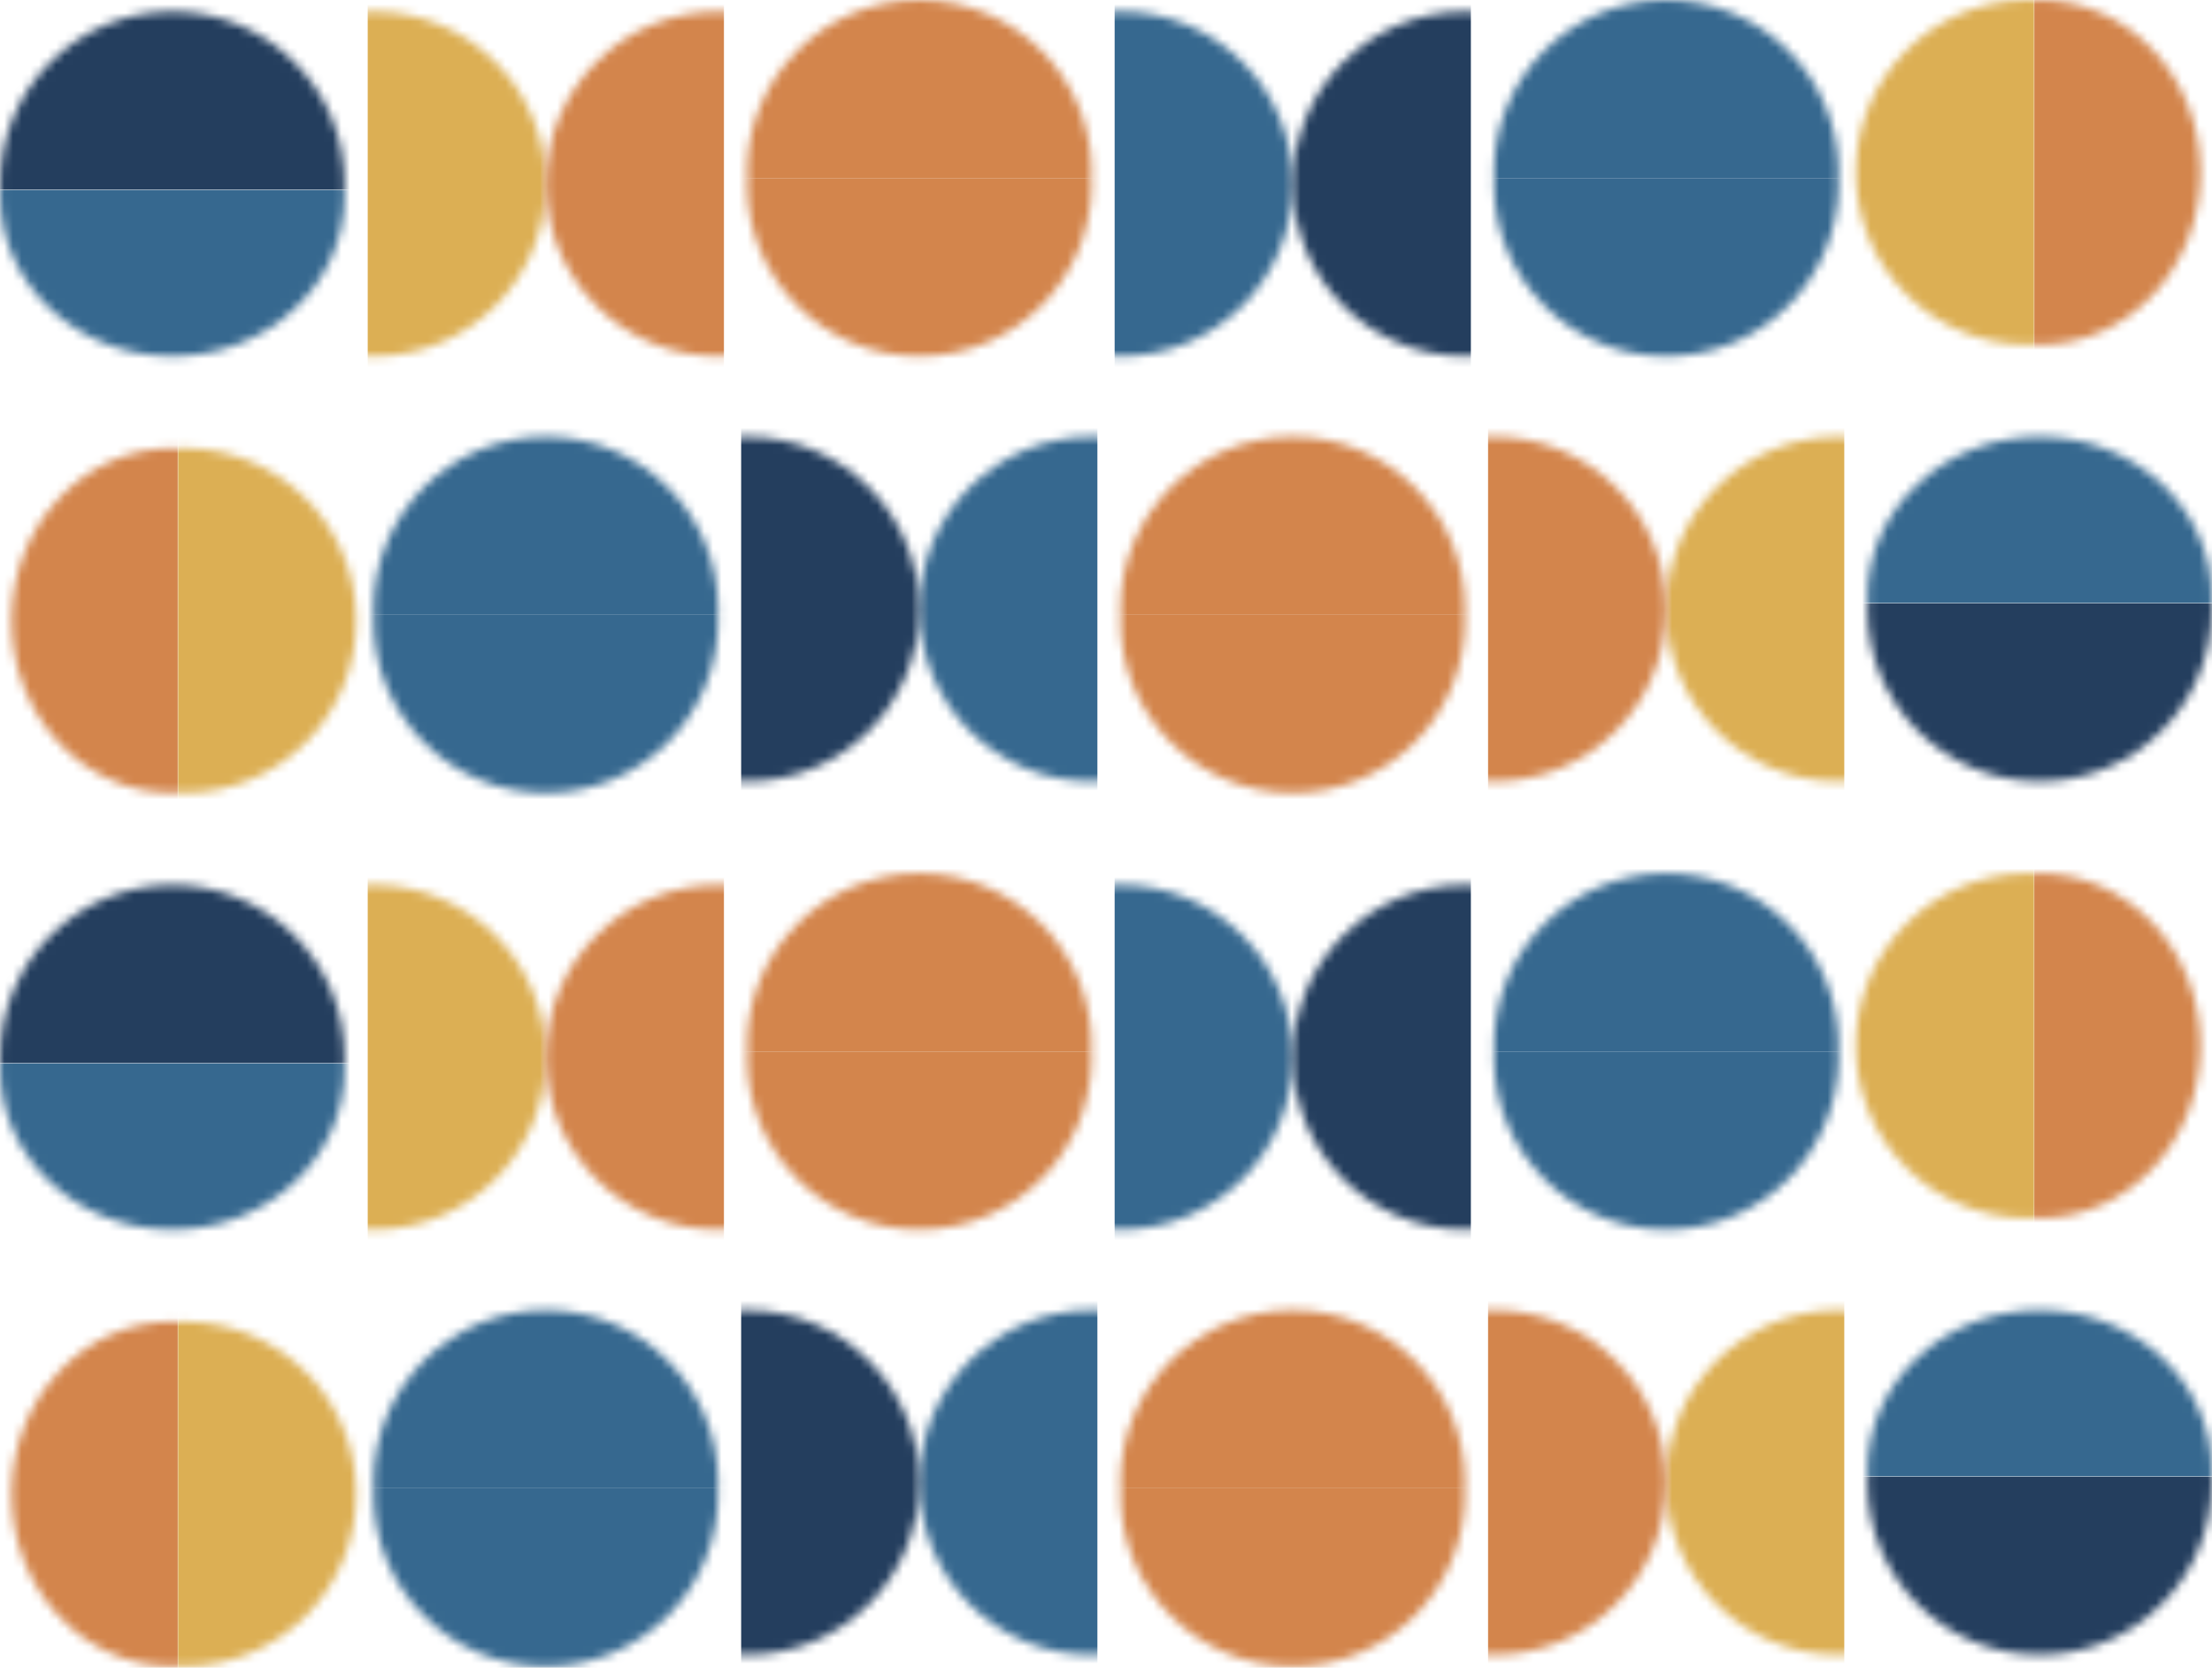
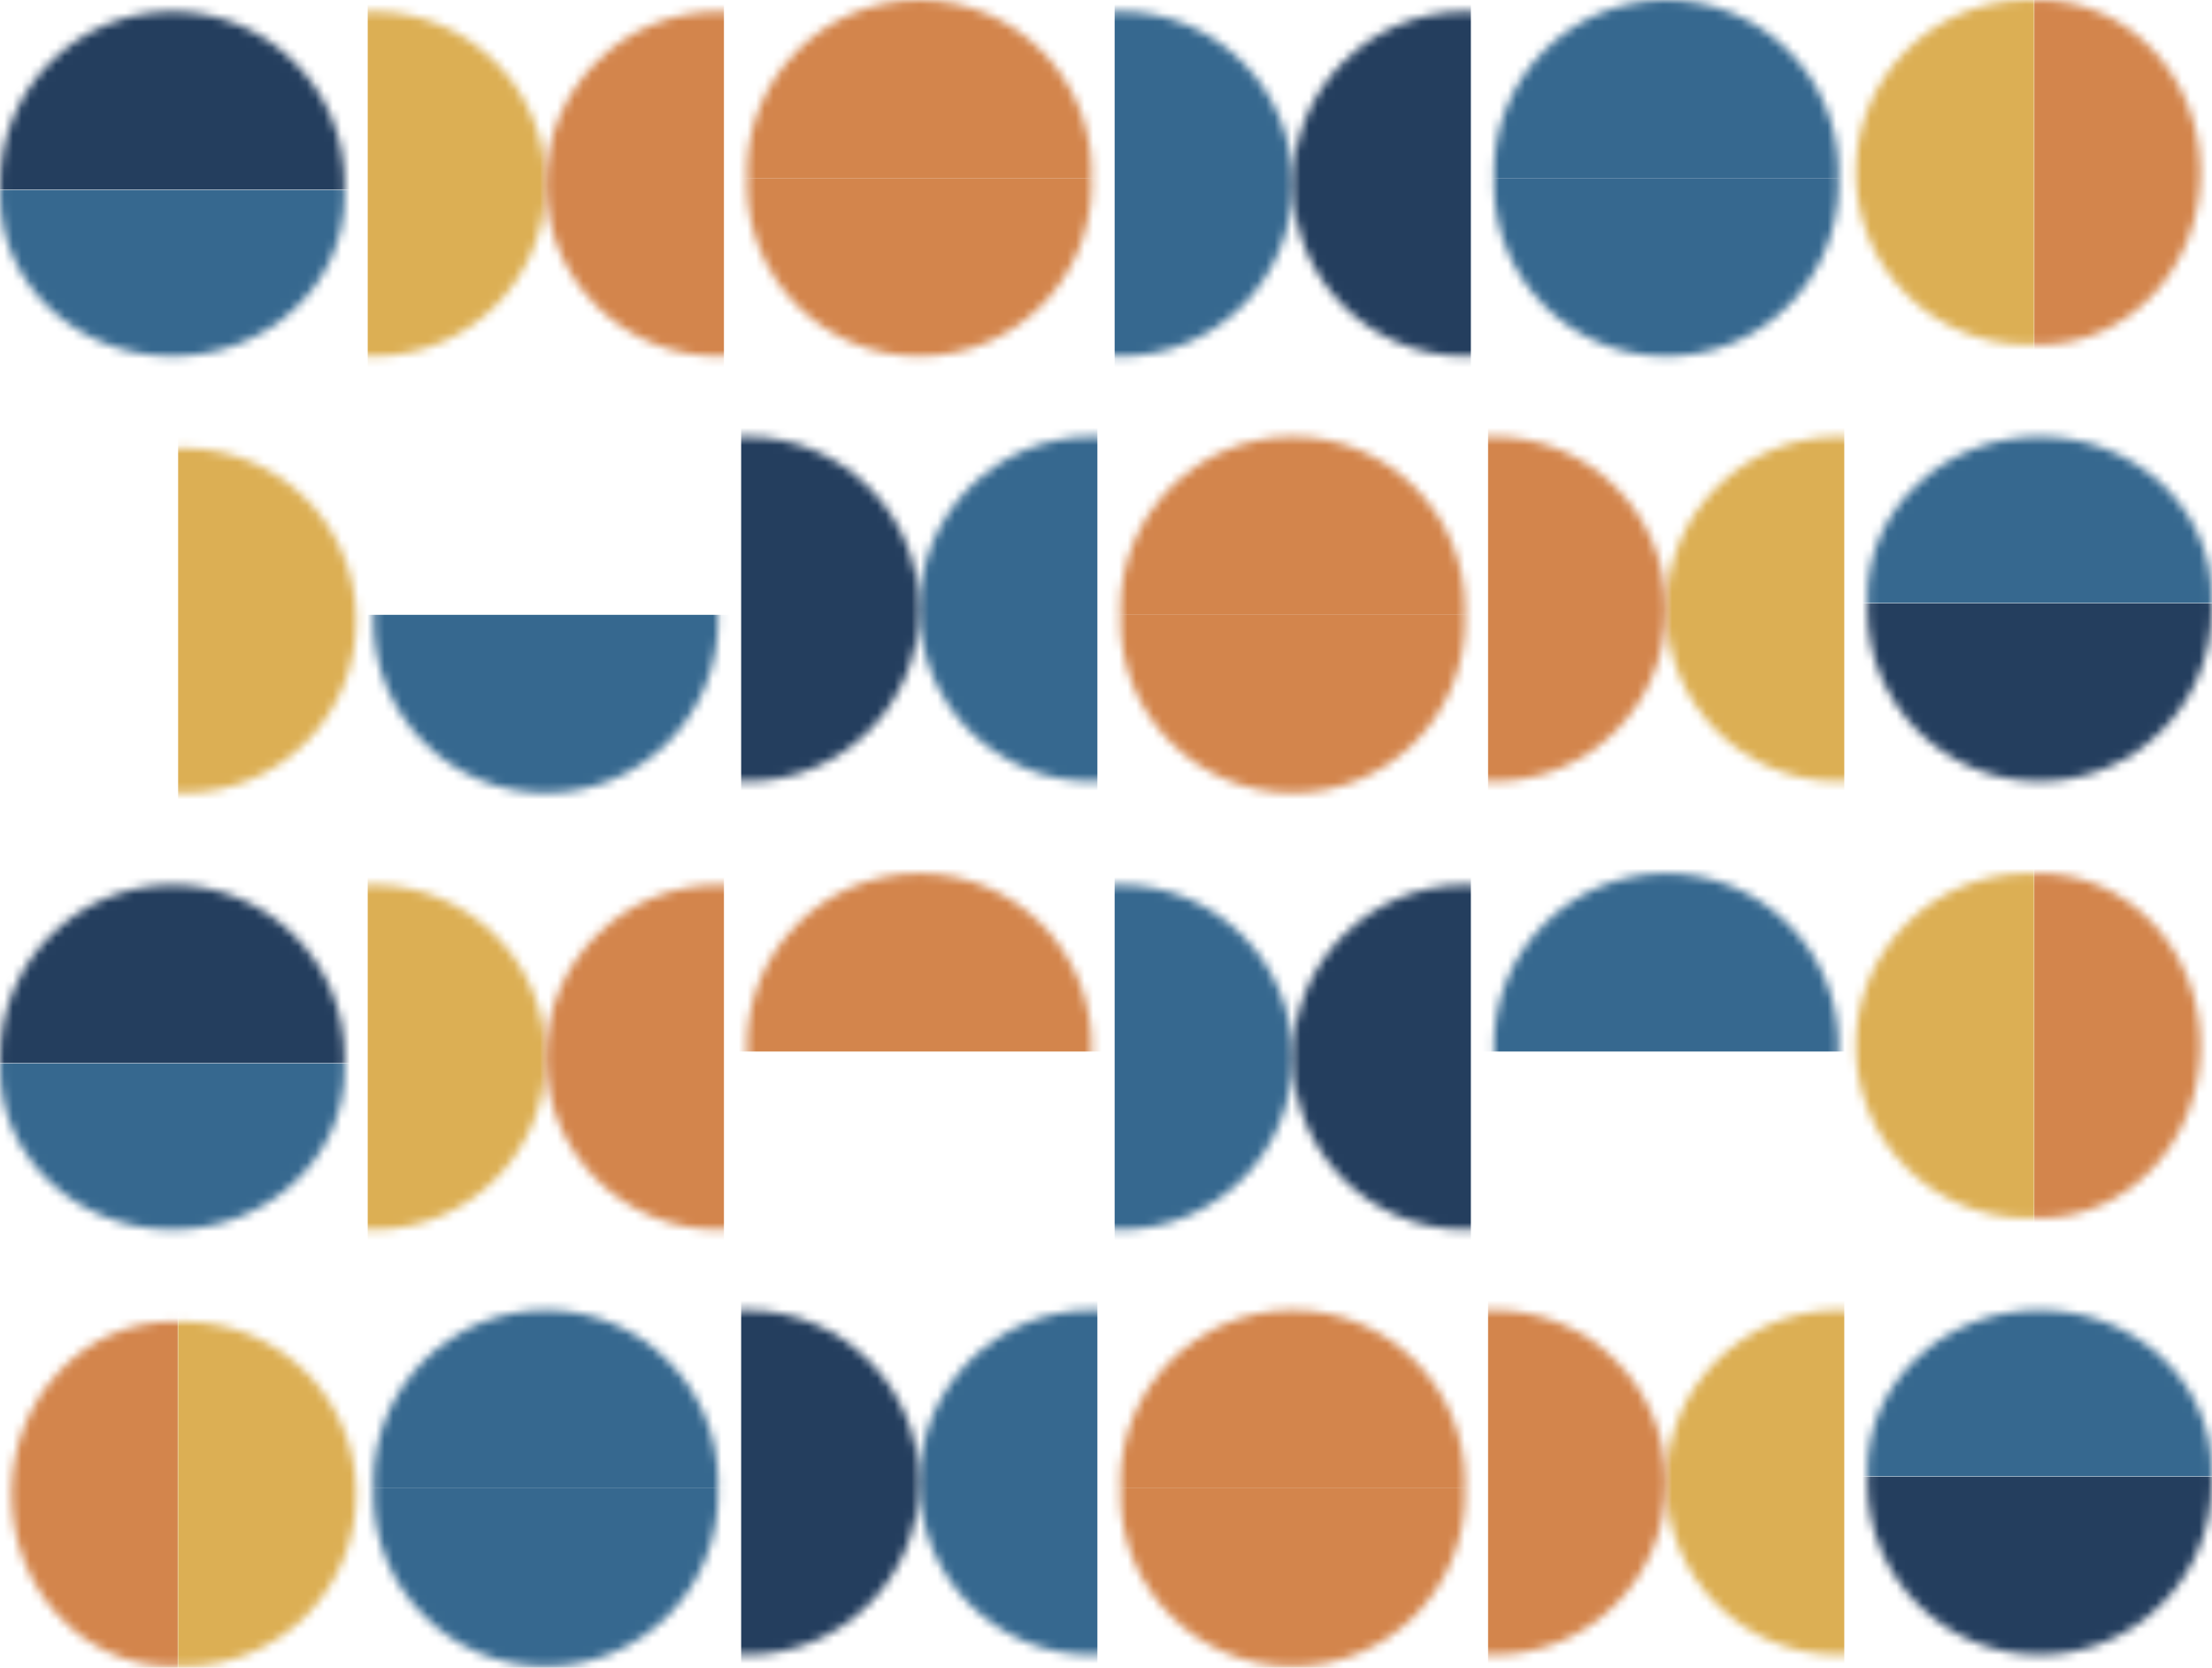
<svg xmlns="http://www.w3.org/2000/svg" width="256" height="193" viewBox="0 0 256 193" fill="none">
  <mask id="mask0_103_1795" style="mask-type:alpha" maskUnits="userSpaceOnUse" x="0" y="1" width="40" height="41">
    <circle cx="19.948" cy="21.277" r="19.948" transform="rotate(-90 19.948 21.277)" fill="#243E5E" />
  </mask>
  <g mask="url(#mask0_103_1795)">
    <rect x="-1.994" y="21.943" width="35.242" height="44.551" transform="rotate(-90 -1.994 21.943)" fill="#243E5E" />
  </g>
  <mask id="mask1_103_1795" style="mask-type:alpha" maskUnits="userSpaceOnUse" x="0" y="3" width="40" height="39">
    <ellipse cx="19.95" cy="22.608" rx="18.618" ry="19.948" transform="rotate(90 19.95 22.608)" fill="#36688F" />
  </mask>
  <g mask="url(#mask1_103_1795)">
    <rect x="41.893" y="21.988" width="32.892" height="44.551" transform="rotate(90 41.893 21.988)" fill="#36688F" />
  </g>
  <mask id="mask2_103_1795" style="mask-type:alpha" maskUnits="userSpaceOnUse" x="214" y="0" width="41" height="40">
    <circle cx="234.724" cy="19.948" r="19.948" transform="rotate(-180 234.724 19.948)" fill="#243E5E" />
  </mask>
  <g mask="url(#mask2_103_1795)">
    <rect x="235.389" y="41.891" width="35.242" height="44.551" transform="rotate(-180 235.389 41.891)" fill="#DCAF54" />
  </g>
  <mask id="mask3_103_1795" style="mask-type:alpha" maskUnits="userSpaceOnUse" x="217" y="0" width="38" height="40">
    <ellipse cx="236.054" cy="19.948" rx="18.618" ry="19.948" fill="#36688F" />
  </mask>
  <g mask="url(#mask3_103_1795)">
    <rect x="235.434" y="-1.995" width="32.892" height="44.551" fill="#D3854C" />
  </g>
  <mask id="mask4_103_1795" style="mask-type:alpha" maskUnits="userSpaceOnUse" x="86" y="0" width="41" height="40">
    <circle cx="106.393" cy="19.948" r="19.948" transform="rotate(-90 106.393 19.948)" fill="#D3854C" />
  </mask>
  <g mask="url(#mask4_103_1795)">
    <rect x="84.451" y="20.613" width="35.242" height="44.551" transform="rotate(-90 84.451 20.613)" fill="#D3854C" />
  </g>
  <mask id="mask5_103_1795" style="mask-type:alpha" maskUnits="userSpaceOnUse" x="86" y="1" width="41" height="41">
    <circle cx="106.392" cy="21.278" r="19.948" transform="rotate(90 106.392 21.278)" fill="#D3854C" />
  </mask>
  <g mask="url(#mask5_103_1795)">
    <rect x="128.334" y="20.613" width="35.242" height="44.551" transform="rotate(90 128.334 20.613)" fill="#D3854C" />
  </g>
  <mask id="mask6_103_1795" style="mask-type:alpha" maskUnits="userSpaceOnUse" x="172" y="0" width="41" height="40">
    <circle cx="192.833" cy="19.949" r="19.948" transform="rotate(-90 192.833 19.949)" fill="#36688F" />
  </mask>
  <g mask="url(#mask6_103_1795)">
    <rect x="170.891" y="20.614" width="35.242" height="44.551" transform="rotate(-90 170.891 20.614)" fill="#36688F" />
  </g>
  <mask id="mask7_103_1795" style="mask-type:alpha" maskUnits="userSpaceOnUse" x="172" y="1" width="41" height="41">
    <circle cx="192.835" cy="21.278" r="19.948" transform="rotate(90 192.835 21.278)" fill="#36688F" />
  </mask>
  <g mask="url(#mask7_103_1795)">
    <rect x="214.779" y="20.613" width="35.242" height="44.551" transform="rotate(90 214.779 20.613)" fill="#36688F" />
  </g>
  <mask id="mask8_103_1795" style="mask-type:alpha" maskUnits="userSpaceOnUse" x="23" y="1" width="41" height="41">
    <circle cx="43.221" cy="21.28" r="19.948" fill="#DCAF54" />
  </mask>
  <g mask="url(#mask8_103_1795)">
    <rect x="42.557" y="-0.664" width="35.242" height="44.551" fill="#DCAF54" />
  </g>
  <mask id="mask9_103_1795" style="mask-type:alpha" maskUnits="userSpaceOnUse" x="63" y="1" width="41" height="41">
    <circle cx="19.948" cy="19.948" r="19.948" transform="matrix(-1 0 0 1 103.066 1.331)" fill="#D3854C" />
  </mask>
  <g mask="url(#mask9_103_1795)">
    <rect width="35.242" height="44.551" transform="matrix(-1 0 0 1 83.783 -0.664)" fill="#D3854C" />
  </g>
  <mask id="mask10_103_1795" style="mask-type:alpha" maskUnits="userSpaceOnUse" x="109" y="1" width="41" height="41">
    <circle cx="129.665" cy="21.278" r="19.948" fill="#DCAF54" />
  </mask>
  <g mask="url(#mask10_103_1795)">
    <rect x="129" y="-0.665" width="35.242" height="44.551" fill="#36688F" />
  </g>
  <mask id="mask11_103_1795" style="mask-type:alpha" maskUnits="userSpaceOnUse" x="149" y="1" width="41" height="41">
    <circle cx="19.948" cy="19.948" r="19.948" transform="matrix(-1 0 0 1 189.51 1.33)" fill="#D3854C" />
  </mask>
  <g mask="url(#mask11_103_1795)">
    <rect width="35.242" height="44.551" transform="matrix(-1 0 0 1 170.227 -0.665)" fill="#243E5E" />
  </g>
  <mask id="mask12_103_1795" style="mask-type:alpha" maskUnits="userSpaceOnUse" x="0" y="102" width="40" height="41">
    <circle cx="19.948" cy="122.349" r="19.948" transform="rotate(-90 19.948 122.349)" fill="#243E5E" />
  </mask>
  <g mask="url(#mask12_103_1795)">
    <rect x="-1.994" y="123.013" width="35.242" height="44.551" transform="rotate(-90 -1.994 123.013)" fill="#243E5E" />
  </g>
  <mask id="mask13_103_1795" style="mask-type:alpha" maskUnits="userSpaceOnUse" x="0" y="105" width="40" height="38">
    <ellipse cx="19.95" cy="123.679" rx="18.618" ry="19.948" transform="rotate(90 19.95 123.679)" fill="#36688F" />
  </mask>
  <g mask="url(#mask13_103_1795)">
    <rect x="41.893" y="123.058" width="32.892" height="44.551" transform="rotate(90 41.893 123.058)" fill="#36688F" />
  </g>
  <mask id="mask14_103_1795" style="mask-type:alpha" maskUnits="userSpaceOnUse" x="214" y="101" width="41" height="40">
    <circle cx="234.722" cy="121.02" r="19.948" transform="rotate(-180 234.722 121.02)" fill="#243E5E" />
  </mask>
  <g mask="url(#mask14_103_1795)">
    <rect x="235.387" y="142.963" width="35.242" height="44.551" transform="rotate(-180 235.387 142.963)" fill="#DCAF54" />
  </g>
  <mask id="mask15_103_1795" style="mask-type:alpha" maskUnits="userSpaceOnUse" x="217" y="101" width="38" height="40">
    <ellipse cx="236.05" cy="121.019" rx="18.618" ry="19.948" fill="#36688F" />
  </mask>
  <g mask="url(#mask15_103_1795)">
    <rect x="235.43" y="99.076" width="32.892" height="44.551" fill="#D3854C" />
  </g>
  <mask id="mask16_103_1795" style="mask-type:alpha" maskUnits="userSpaceOnUse" x="86" y="101" width="41" height="40">
    <circle cx="106.393" cy="121.019" r="19.948" transform="rotate(-90 106.393 121.019)" fill="#D3854C" />
  </mask>
  <g mask="url(#mask16_103_1795)">
    <rect x="84.451" y="121.684" width="35.242" height="44.551" transform="rotate(-90 84.451 121.684)" fill="#D3854C" />
  </g>
  <mask id="mask17_103_1795" style="mask-type:alpha" maskUnits="userSpaceOnUse" x="86" y="102" width="41" height="41">
-     <circle cx="106.392" cy="122.349" r="19.948" transform="rotate(90 106.392 122.349)" fill="#D3854C" />
-   </mask>
+     </mask>
  <g mask="url(#mask17_103_1795)">
    <rect x="128.334" y="121.685" width="35.242" height="44.551" transform="rotate(90 128.334 121.685)" fill="#D3854C" />
  </g>
  <mask id="mask18_103_1795" style="mask-type:alpha" maskUnits="userSpaceOnUse" x="172" y="101" width="41" height="40">
    <circle cx="192.833" cy="121.019" r="19.948" transform="rotate(-90 192.833 121.019)" fill="#36688F" />
  </mask>
  <g mask="url(#mask18_103_1795)">
    <rect x="170.891" y="121.684" width="35.242" height="44.551" transform="rotate(-90 170.891 121.684)" fill="#36688F" />
  </g>
  <mask id="mask19_103_1795" style="mask-type:alpha" maskUnits="userSpaceOnUse" x="172" y="102" width="41" height="41">
-     <circle cx="192.835" cy="122.347" r="19.948" transform="rotate(90 192.835 122.347)" fill="#36688F" />
-   </mask>
+     </mask>
  <g mask="url(#mask19_103_1795)">
-     <rect x="214.779" y="121.683" width="35.242" height="44.551" transform="rotate(90 214.779 121.683)" fill="#36688F" />
-   </g>
+     </g>
  <mask id="mask20_103_1795" style="mask-type:alpha" maskUnits="userSpaceOnUse" x="23" y="102" width="41" height="41">
    <circle cx="43.221" cy="122.349" r="19.948" fill="#DCAF54" />
  </mask>
  <g mask="url(#mask20_103_1795)">
    <rect x="42.557" y="100.406" width="35.242" height="44.551" fill="#DCAF54" />
  </g>
  <mask id="mask21_103_1795" style="mask-type:alpha" maskUnits="userSpaceOnUse" x="63" y="102" width="41" height="41">
    <circle cx="19.948" cy="19.948" r="19.948" transform="matrix(-1 0 0 1 103.066 102.401)" fill="#D3854C" />
  </mask>
  <g mask="url(#mask21_103_1795)">
    <rect width="35.242" height="44.551" transform="matrix(-1 0 0 1 83.783 100.406)" fill="#D3854C" />
  </g>
  <mask id="mask22_103_1795" style="mask-type:alpha" maskUnits="userSpaceOnUse" x="109" y="102" width="41" height="41">
    <circle cx="129.665" cy="122.348" r="19.948" fill="#DCAF54" />
  </mask>
  <g mask="url(#mask22_103_1795)">
    <rect x="129" y="100.405" width="35.242" height="44.551" fill="#36688F" />
  </g>
  <mask id="mask23_103_1795" style="mask-type:alpha" maskUnits="userSpaceOnUse" x="149" y="102" width="41" height="41">
    <circle cx="19.948" cy="19.948" r="19.948" transform="matrix(-1 0 0 1 189.51 102.4)" fill="#D3854C" />
  </mask>
  <g mask="url(#mask23_103_1795)">
    <rect width="35.242" height="44.551" transform="matrix(-1 0 0 1 170.227 100.406)" fill="#243E5E" />
  </g>
  <mask id="mask24_103_1795" style="mask-type:alpha" maskUnits="userSpaceOnUse" x="216" y="50" width="40" height="41">
    <circle cx="236.052" cy="70.483" r="19.948" transform="rotate(90 236.052 70.483)" fill="#243E5E" />
  </mask>
  <g mask="url(#mask24_103_1795)">
    <rect x="257.994" y="69.818" width="35.242" height="44.551" transform="rotate(90 257.994 69.818)" fill="#243E5E" />
  </g>
  <mask id="mask25_103_1795" style="mask-type:alpha" maskUnits="userSpaceOnUse" x="216" y="50" width="40" height="38">
    <ellipse cx="236.05" cy="69.153" rx="18.618" ry="19.948" transform="rotate(-90 236.05 69.153)" fill="#36688F" />
  </mask>
  <g mask="url(#mask25_103_1795)">
    <rect x="214.105" y="69.773" width="32.892" height="44.551" transform="rotate(-90 214.105 69.773)" fill="#36688F" />
  </g>
  <mask id="mask26_103_1795" style="mask-type:alpha" maskUnits="userSpaceOnUse" x="1" y="51" width="41" height="41">
    <circle cx="21.28" cy="71.813" r="19.948" fill="#243E5E" />
  </mask>
  <g mask="url(#mask26_103_1795)">
    <rect x="20.615" y="49.87" width="35.242" height="44.551" fill="#DCAF54" />
  </g>
  <mask id="mask27_103_1795" style="mask-type:alpha" maskUnits="userSpaceOnUse" x="1" y="51" width="38" height="41">
-     <ellipse cx="19.948" cy="71.814" rx="18.618" ry="19.948" transform="rotate(-180 19.948 71.814)" fill="#36688F" />
-   </mask>
+     </mask>
  <g mask="url(#mask27_103_1795)">
    <rect x="20.568" y="93.757" width="32.892" height="44.551" transform="rotate(-180 20.568 93.757)" fill="#D3854C" />
  </g>
  <mask id="mask28_103_1795" style="mask-type:alpha" maskUnits="userSpaceOnUse" x="129" y="51" width="41" height="41">
    <circle cx="149.612" cy="71.814" r="19.948" transform="rotate(90 149.612 71.814)" fill="#D3854C" />
  </mask>
  <g mask="url(#mask28_103_1795)">
    <rect x="171.557" y="71.148" width="35.242" height="44.551" transform="rotate(90 171.557 71.148)" fill="#D3854C" />
  </g>
  <mask id="mask29_103_1795" style="mask-type:alpha" maskUnits="userSpaceOnUse" x="129" y="50" width="41" height="41">
    <circle cx="149.61" cy="70.484" r="19.948" transform="rotate(-90 149.61 70.484)" fill="#D3854C" />
  </mask>
  <g mask="url(#mask29_103_1795)">
    <rect x="127.666" y="71.148" width="35.242" height="44.551" transform="rotate(-90 127.666 71.148)" fill="#D3854C" />
  </g>
  <mask id="mask30_103_1795" style="mask-type:alpha" maskUnits="userSpaceOnUse" x="43" y="51" width="41" height="41">
    <circle cx="63.169" cy="71.814" r="19.948" transform="rotate(90 63.169 71.814)" fill="#36688F" />
  </mask>
  <g mask="url(#mask30_103_1795)">
    <rect x="85.113" y="71.149" width="35.242" height="44.551" transform="rotate(90 85.113 71.149)" fill="#36688F" />
  </g>
  <mask id="mask31_103_1795" style="mask-type:alpha" maskUnits="userSpaceOnUse" x="43" y="50" width="41" height="41">
-     <circle cx="63.169" cy="70.484" r="19.948" transform="rotate(-90 63.169 70.484)" fill="#36688F" />
-   </mask>
+     </mask>
  <g mask="url(#mask31_103_1795)">
    <rect x="41.225" y="71.148" width="35.242" height="44.551" transform="rotate(-90 41.225 71.148)" fill="#36688F" />
  </g>
  <mask id="mask32_103_1795" style="mask-type:alpha" maskUnits="userSpaceOnUse" x="192" y="50" width="41" height="41">
    <circle cx="212.778" cy="70.484" r="19.948" transform="rotate(-180 212.778 70.484)" fill="#DCAF54" />
  </mask>
  <g mask="url(#mask32_103_1795)">
    <rect x="213.443" y="92.428" width="35.242" height="44.551" transform="rotate(-180 213.443 92.428)" fill="#DCAF54" />
  </g>
  <mask id="mask33_103_1795" style="mask-type:alpha" maskUnits="userSpaceOnUse" x="152" y="50" width="41" height="41">
    <circle cx="19.948" cy="19.948" r="19.948" transform="matrix(1 0 0 -1 152.934 90.433)" fill="#D3854C" />
  </mask>
  <g mask="url(#mask33_103_1795)">
    <rect width="35.242" height="44.551" transform="matrix(1 0 0 -1 172.217 92.428)" fill="#D3854C" />
  </g>
  <mask id="mask34_103_1795" style="mask-type:alpha" maskUnits="userSpaceOnUse" x="106" y="50" width="41" height="41">
    <circle cx="126.339" cy="70.484" r="19.948" transform="rotate(-180 126.339 70.484)" fill="#DCAF54" />
  </mask>
  <g mask="url(#mask34_103_1795)">
    <rect x="127.004" y="92.428" width="35.242" height="44.551" transform="rotate(-180 127.004 92.428)" fill="#36688F" />
  </g>
  <mask id="mask35_103_1795" style="mask-type:alpha" maskUnits="userSpaceOnUse" x="66" y="50" width="41" height="41">
    <circle cx="19.948" cy="19.948" r="19.948" transform="matrix(1 0 0 -1 66.492 90.433)" fill="#D3854C" />
  </mask>
  <g mask="url(#mask35_103_1795)">
    <rect width="35.242" height="44.551" transform="matrix(1 0 0 -1 85.775 92.427)" fill="#243E5E" />
  </g>
  <mask id="mask36_103_1795" style="mask-type:alpha" maskUnits="userSpaceOnUse" x="216" y="151" width="40" height="41">
    <circle cx="236.052" cy="171.554" r="19.948" transform="rotate(90 236.052 171.554)" fill="#243E5E" />
  </mask>
  <g mask="url(#mask36_103_1795)">
    <rect x="257.994" y="170.888" width="35.242" height="44.551" transform="rotate(90 257.994 170.888)" fill="#243E5E" />
  </g>
  <mask id="mask37_103_1795" style="mask-type:alpha" maskUnits="userSpaceOnUse" x="216" y="151" width="40" height="38">
    <ellipse cx="236.05" cy="170.223" rx="18.618" ry="19.948" transform="rotate(-90 236.05 170.223)" fill="#36688F" />
  </mask>
  <g mask="url(#mask37_103_1795)">
    <rect x="214.105" y="170.844" width="32.892" height="44.551" transform="rotate(-90 214.105 170.844)" fill="#36688F" />
  </g>
  <mask id="mask38_103_1795" style="mask-type:alpha" maskUnits="userSpaceOnUse" x="1" y="152" width="41" height="41">
    <circle cx="21.278" cy="172.884" r="19.948" fill="#243E5E" />
  </mask>
  <g mask="url(#mask38_103_1795)">
    <rect x="20.613" y="150.941" width="35.242" height="44.551" fill="#DCAF54" />
  </g>
  <mask id="mask39_103_1795" style="mask-type:alpha" maskUnits="userSpaceOnUse" x="1" y="152" width="38" height="41">
    <ellipse cx="19.95" cy="172.884" rx="18.618" ry="19.948" transform="rotate(-180 19.95 172.884)" fill="#36688F" />
  </mask>
  <g mask="url(#mask39_103_1795)">
    <rect x="20.57" y="194.827" width="32.892" height="44.551" transform="rotate(-180 20.57 194.827)" fill="#D3854C" />
  </g>
  <mask id="mask40_103_1795" style="mask-type:alpha" maskUnits="userSpaceOnUse" x="129" y="152" width="41" height="41">
    <circle cx="149.612" cy="172.884" r="19.948" transform="rotate(90 149.612 172.884)" fill="#D3854C" />
  </mask>
  <g mask="url(#mask40_103_1795)">
    <rect x="171.557" y="172.218" width="35.242" height="44.551" transform="rotate(90 171.557 172.218)" fill="#D3854C" />
  </g>
  <mask id="mask41_103_1795" style="mask-type:alpha" maskUnits="userSpaceOnUse" x="129" y="151" width="41" height="41">
    <circle cx="149.61" cy="171.554" r="19.948" transform="rotate(-90 149.61 171.554)" fill="#D3854C" />
  </mask>
  <g mask="url(#mask41_103_1795)">
    <rect x="127.666" y="172.219" width="35.242" height="44.551" transform="rotate(-90 127.666 172.219)" fill="#D3854C" />
  </g>
  <mask id="mask42_103_1795" style="mask-type:alpha" maskUnits="userSpaceOnUse" x="43" y="152" width="41" height="41">
    <circle cx="63.169" cy="172.883" r="19.948" transform="rotate(90 63.169 172.883)" fill="#36688F" />
  </mask>
  <g mask="url(#mask42_103_1795)">
    <rect x="85.113" y="172.218" width="35.242" height="44.551" transform="rotate(90 85.113 172.218)" fill="#36688F" />
  </g>
  <mask id="mask43_103_1795" style="mask-type:alpha" maskUnits="userSpaceOnUse" x="43" y="151" width="41" height="41">
    <circle cx="63.169" cy="171.554" r="19.948" transform="rotate(-90 63.169 171.554)" fill="#36688F" />
  </mask>
  <g mask="url(#mask43_103_1795)">
    <rect x="41.225" y="172.218" width="35.242" height="44.551" transform="rotate(-90 41.225 172.218)" fill="#36688F" />
  </g>
  <mask id="mask44_103_1795" style="mask-type:alpha" maskUnits="userSpaceOnUse" x="192" y="151" width="41" height="41">
    <circle cx="212.778" cy="171.554" r="19.948" transform="rotate(-180 212.778 171.554)" fill="#DCAF54" />
  </mask>
  <g mask="url(#mask44_103_1795)">
    <rect x="213.443" y="193.497" width="35.242" height="44.551" transform="rotate(-180 213.443 193.497)" fill="#DCAF54" />
  </g>
  <mask id="mask45_103_1795" style="mask-type:alpha" maskUnits="userSpaceOnUse" x="152" y="151" width="41" height="41">
    <circle cx="19.948" cy="19.948" r="19.948" transform="matrix(1 0 0 -1 152.934 191.502)" fill="#D3854C" />
  </mask>
  <g mask="url(#mask45_103_1795)">
    <rect width="35.242" height="44.551" transform="matrix(1 0 0 -1 172.217 193.497)" fill="#D3854C" />
  </g>
  <mask id="mask46_103_1795" style="mask-type:alpha" maskUnits="userSpaceOnUse" x="106" y="151" width="41" height="41">
    <circle cx="126.339" cy="171.554" r="19.948" transform="rotate(-180 126.339 171.554)" fill="#DCAF54" />
  </mask>
  <g mask="url(#mask46_103_1795)">
    <rect x="127.004" y="193.497" width="35.242" height="44.551" transform="rotate(-180 127.004 193.497)" fill="#36688F" />
  </g>
  <mask id="mask47_103_1795" style="mask-type:alpha" maskUnits="userSpaceOnUse" x="66" y="151" width="41" height="41">
    <circle cx="19.948" cy="19.948" r="19.948" transform="matrix(1 0 0 -1 66.492 191.502)" fill="#D3854C" />
  </mask>
  <g mask="url(#mask47_103_1795)">
    <rect width="35.242" height="44.551" transform="matrix(1 0 0 -1 85.775 193.497)" fill="#243E5E" />
  </g>
</svg>